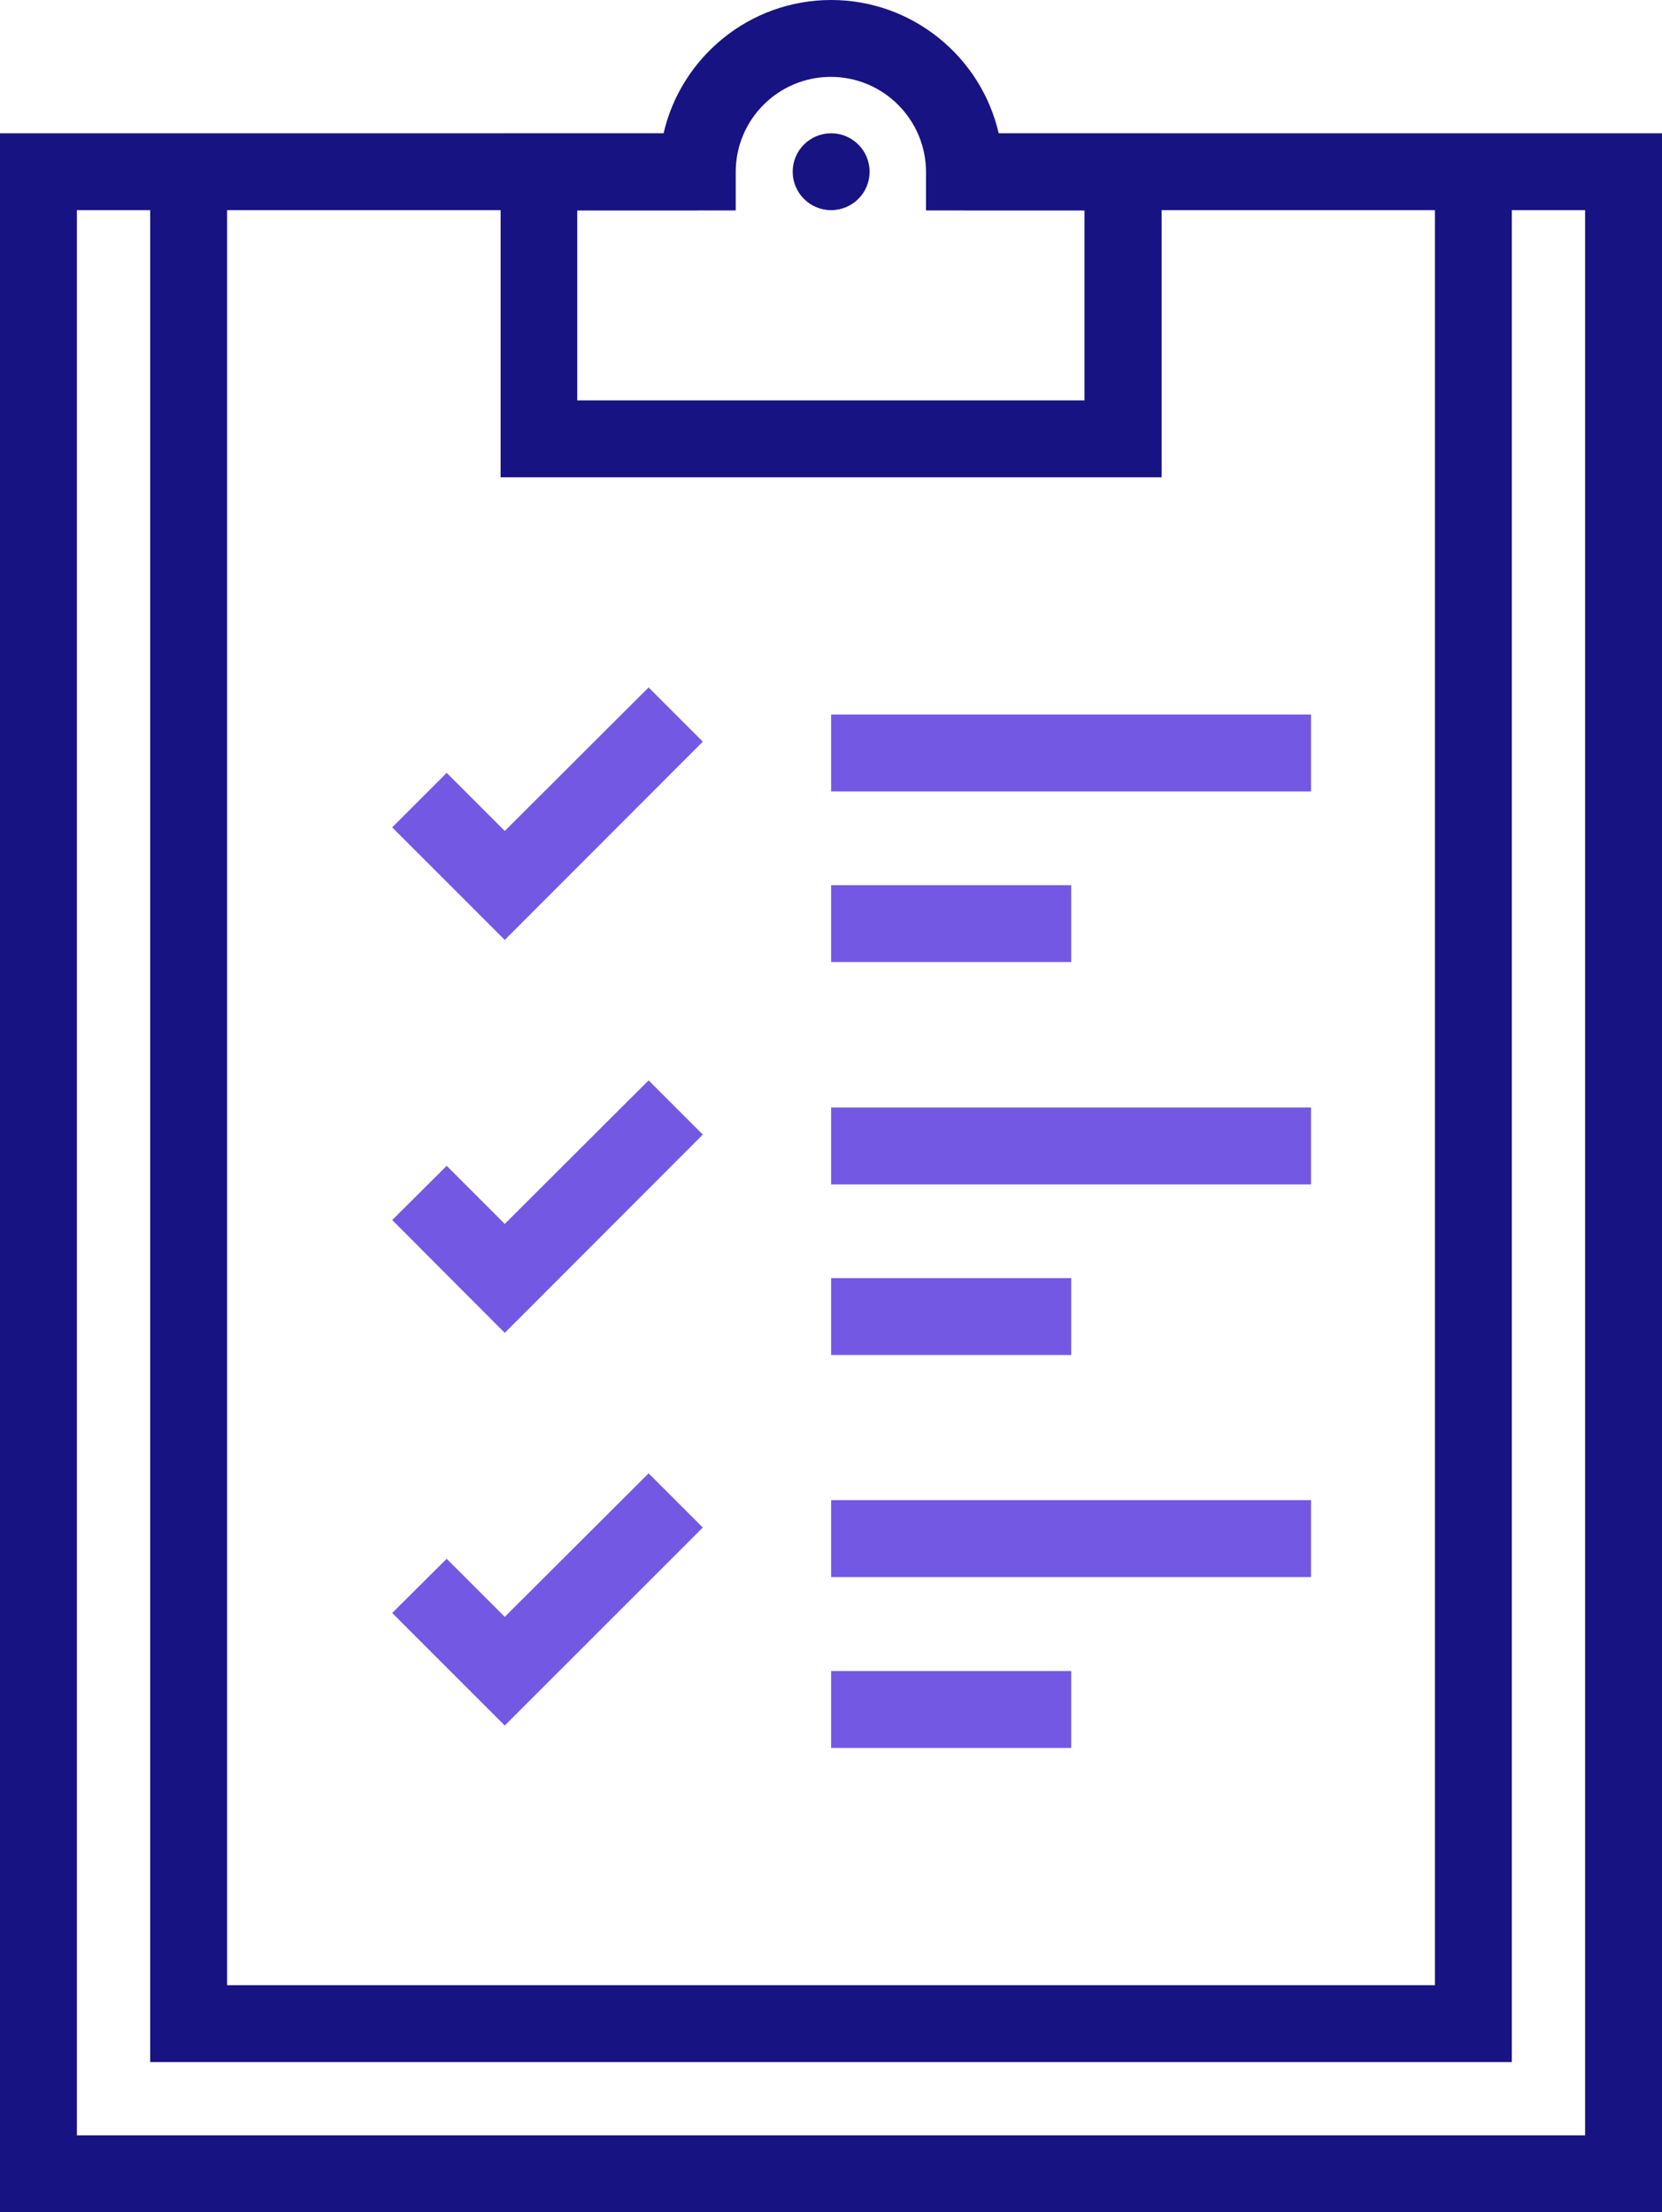
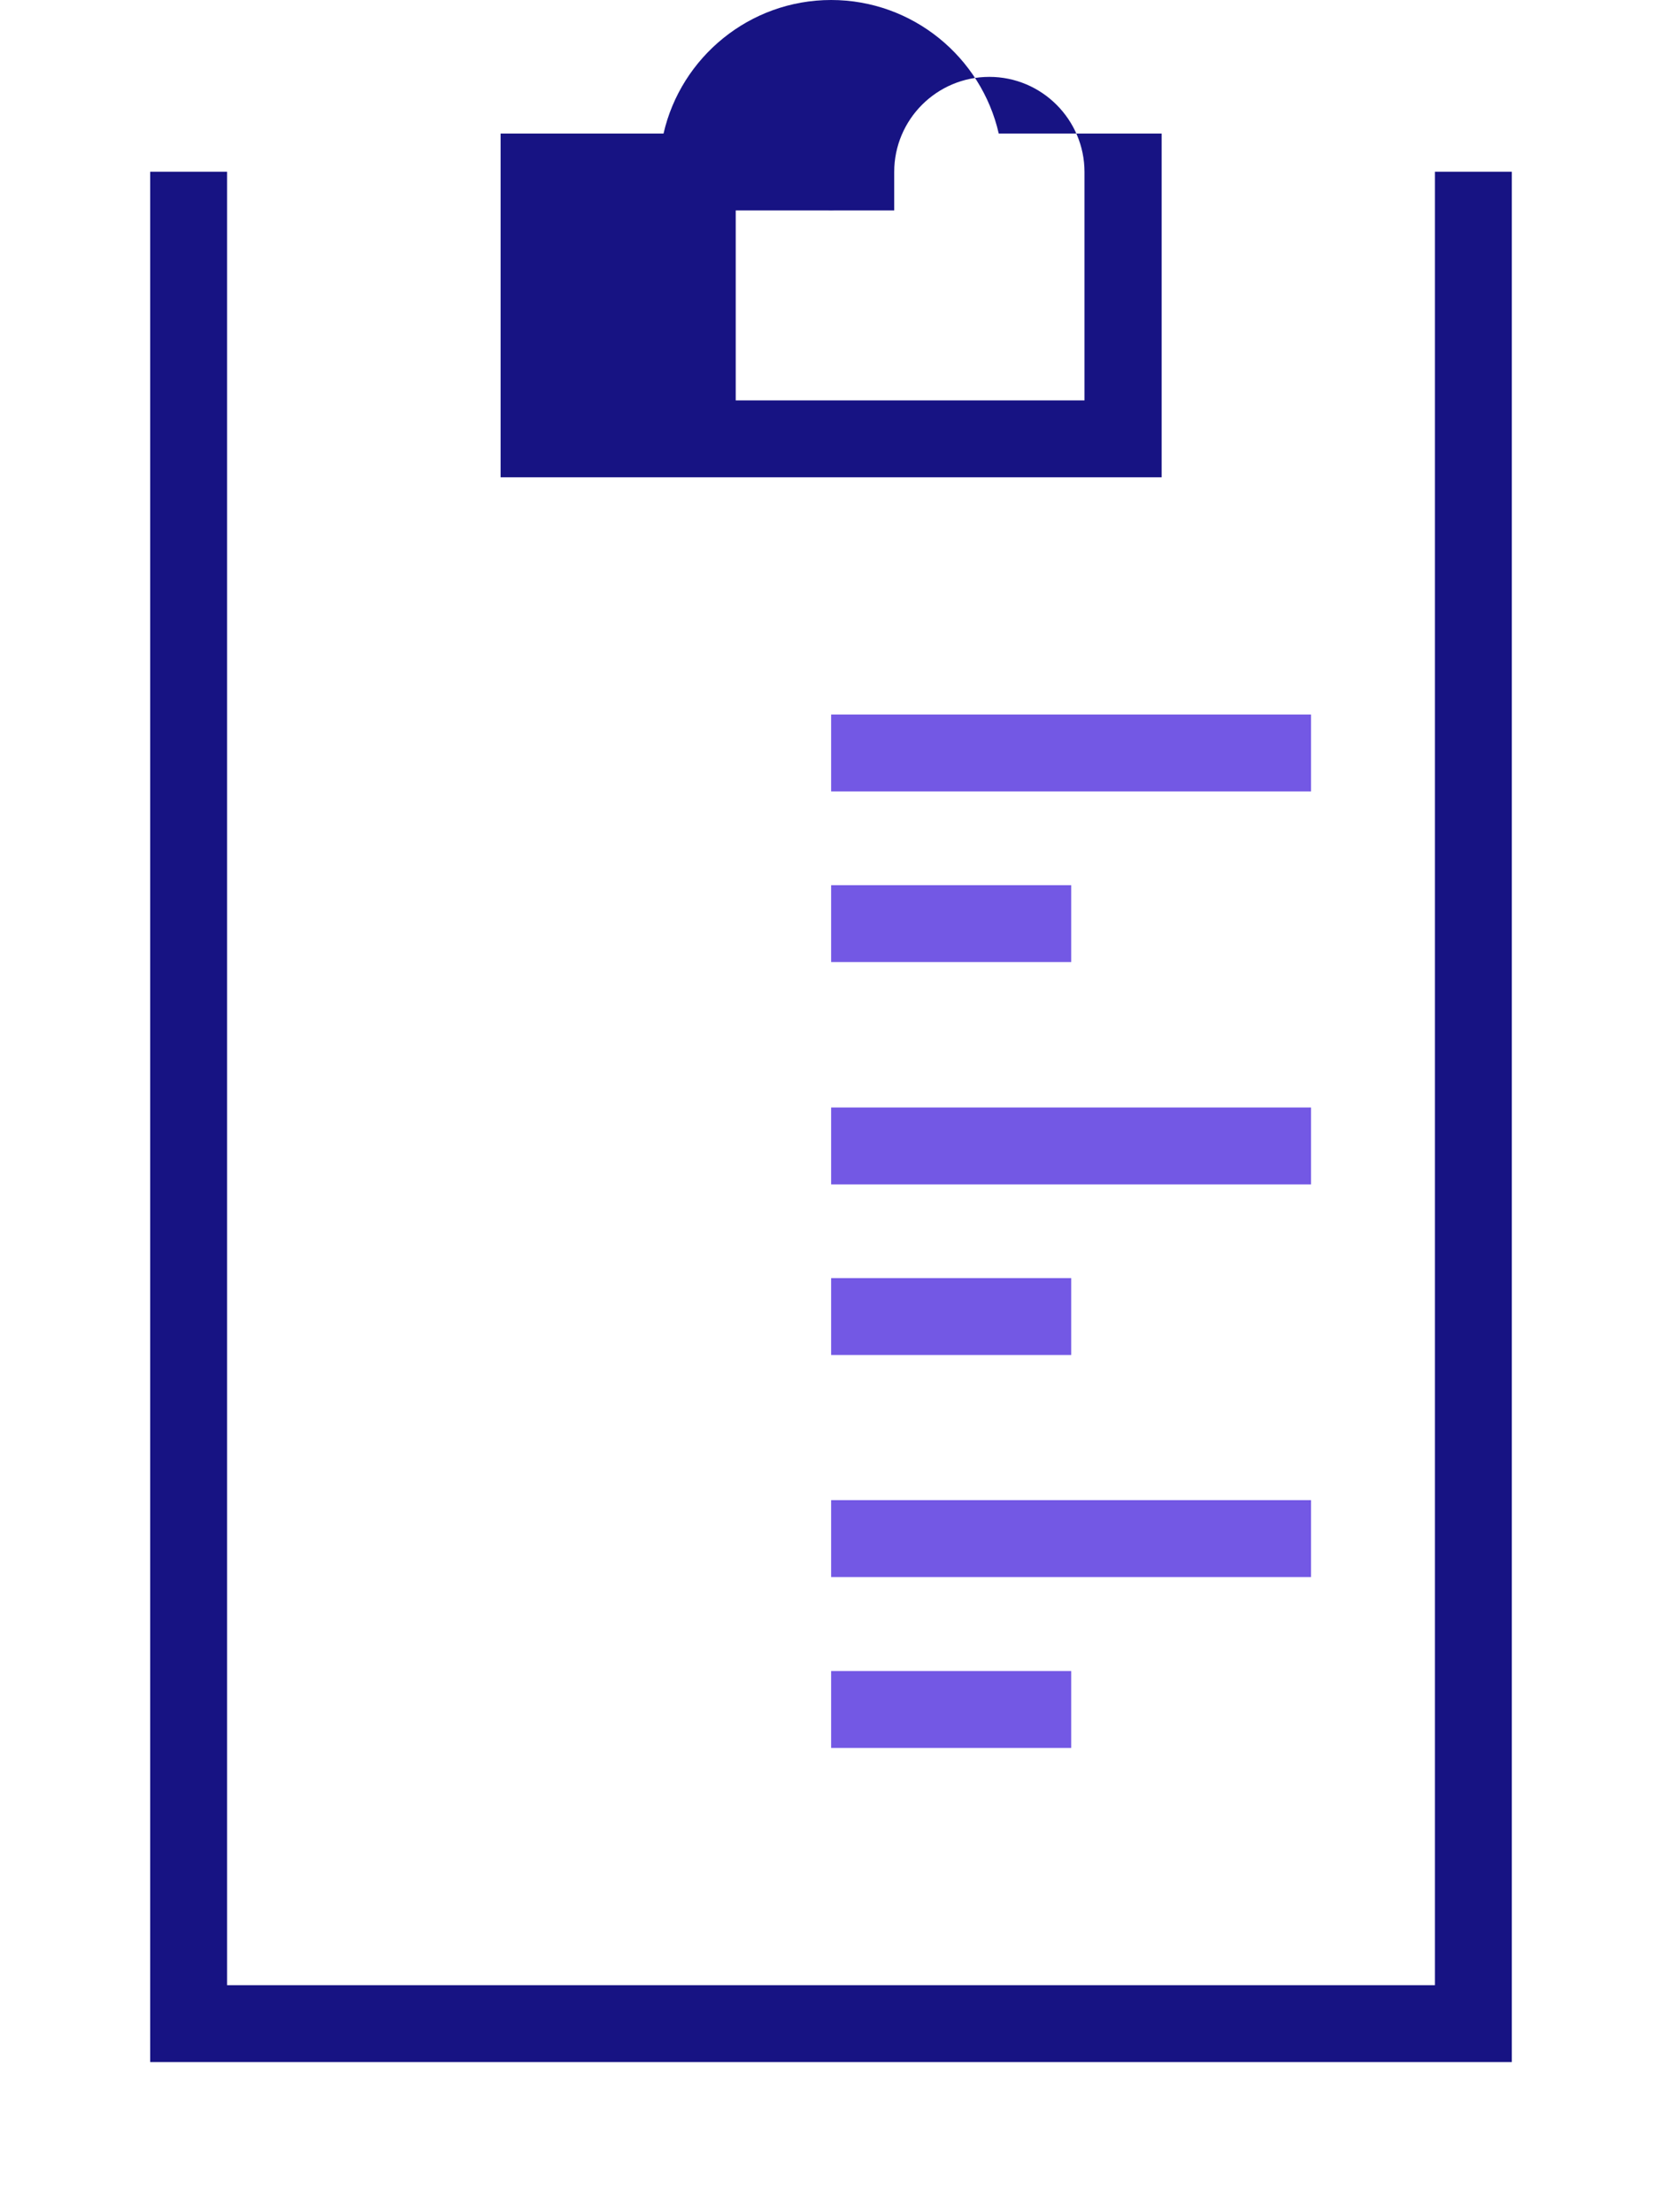
<svg xmlns="http://www.w3.org/2000/svg" id="Layer_1" viewBox="0 0 60.09 80">
  <g>
-     <polygon points="60.09 80 0 80 0 4.82 25.22 4.82 25.22 7.6 2.78 7.6 2.78 77.22 57.31 77.22 57.31 7.6 34.87 7.6 34.87 4.82 60.09 4.82 60.09 80" style="fill:#171383;" />
    <polygon points="54.66 74.57 5.43 74.57 5.43 6.21 8.21 6.21 8.21 71.79 51.88 71.79 51.88 6.21 54.66 6.21 54.66 74.57" style="fill:#171383;" />
    <g>
-       <path d="M41.99,17.26H18.1V4.83h5.89c.63-2.76,3.11-4.83,6.06-4.83s5.43,2.07,6.06,4.83h5.89v12.43Zm-21.12-2.78h18.34V7.61h-5.73v-1.39c0-1.89-1.54-3.44-3.44-3.44s-3.44,1.54-3.44,3.44v1.39h-5.73v6.87Z" style="fill:#171383;" />
+       <path d="M41.99,17.26H18.1V4.83h5.89c.63-2.76,3.11-4.83,6.06-4.83s5.43,2.07,6.06,4.83h5.89v12.43Zm-21.12-2.78h18.34V7.61v-1.39c0-1.89-1.54-3.44-3.44-3.44s-3.44,1.54-3.44,3.44v1.39h-5.73v6.87Z" style="fill:#171383;" />
      <circle cx="30.05" cy="6.21" r="1.39" style="fill:#171383;" />
    </g>
  </g>
  <g>
    <g>
      <rect x="30.05" y="54.25" width="17.35" height="2.78" style="fill:#7358e4;" />
      <rect x="30.05" y="60.43" width="8.68" height="2.78" style="fill:#7358e4;" />
    </g>
    <g>
      <rect x="30.05" y="25.84" width="17.35" height="2.78" style="fill:#7358e4;" />
      <rect x="30.05" y="32.01" width="8.68" height="2.78" style="fill:#7358e4;" />
    </g>
    <g>
      <rect x="30.05" y="40.05" width="17.35" height="2.78" style="fill:#7358e4;" />
      <rect x="30.05" y="46.22" width="8.68" height="2.78" style="fill:#7358e4;" />
    </g>
-     <polygon points="18.25 33.99 14.18 29.92 16.15 27.95 18.25 30.05 23.45 24.86 25.41 26.82 18.25 33.99" style="fill:#7358e4;" />
-     <polygon points="18.25 48.2 14.18 44.12 16.15 42.16 18.25 44.26 23.45 39.07 25.41 41.03 18.25 48.2" style="fill:#7358e4;" />
-     <polygon points="18.25 62.4 14.18 58.33 16.15 56.37 18.25 58.47 23.45 53.28 25.41 55.24 18.25 62.4" style="fill:#7358e4;" />
  </g>
</svg>